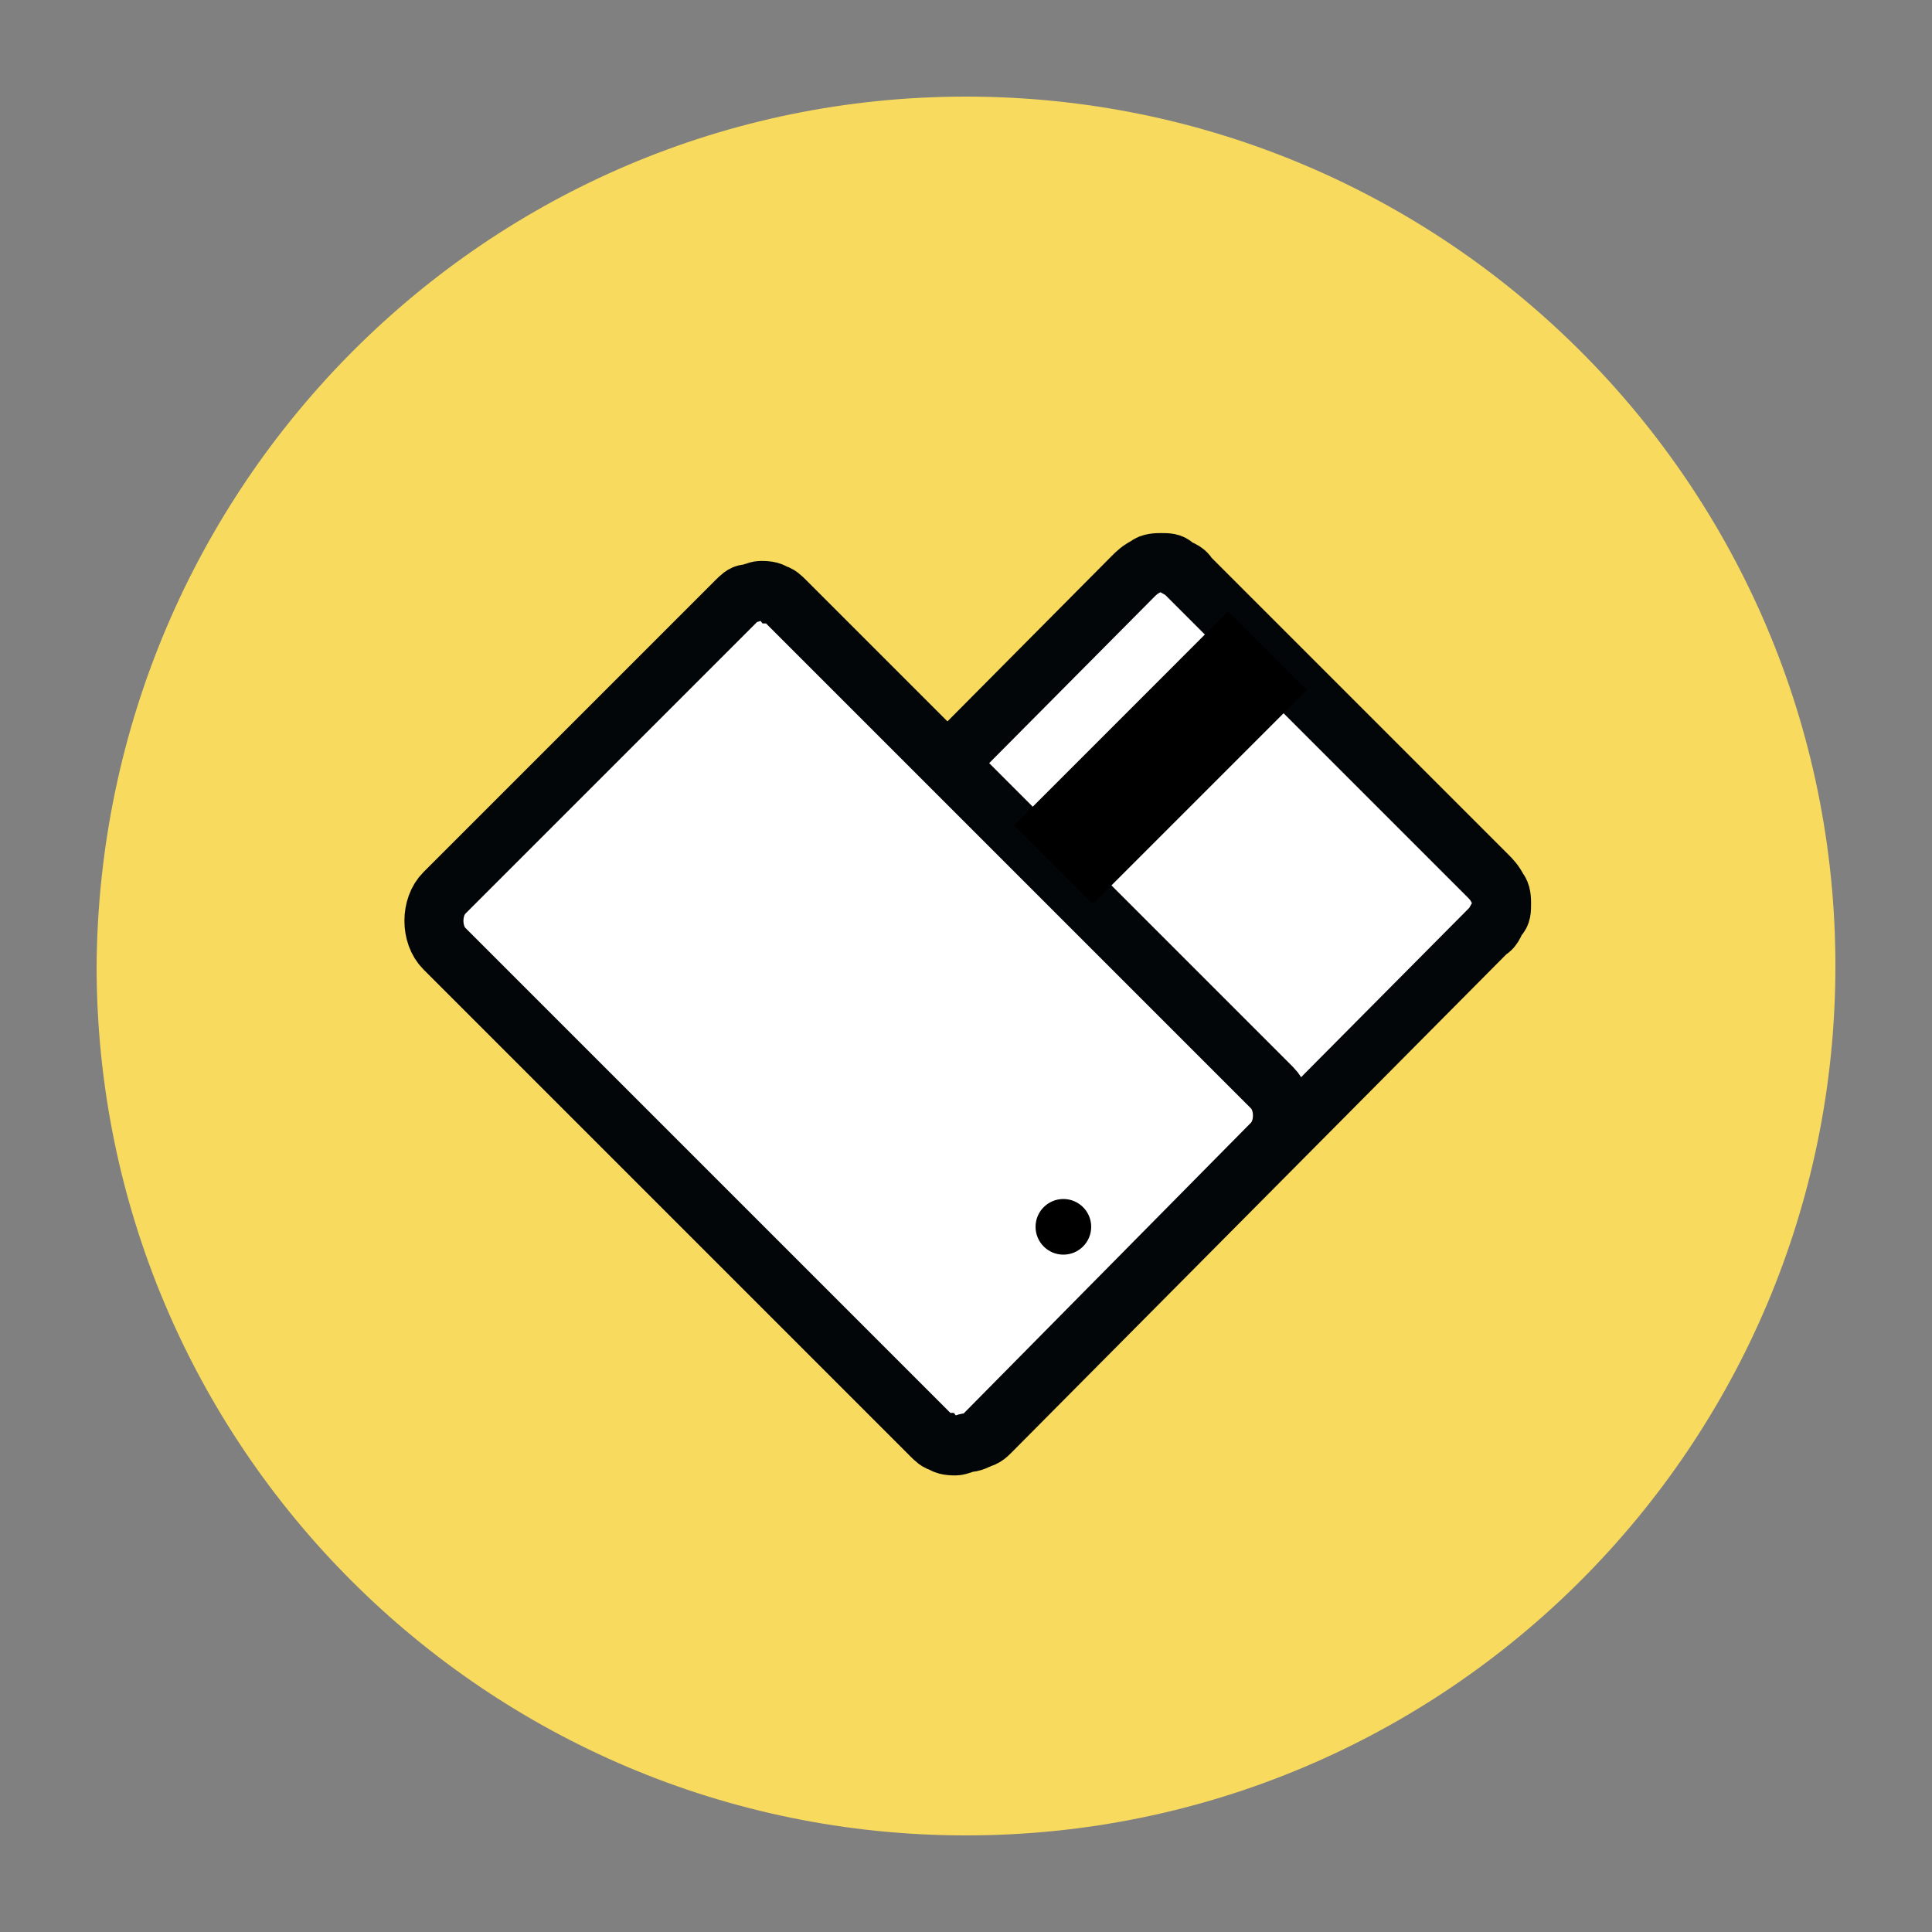
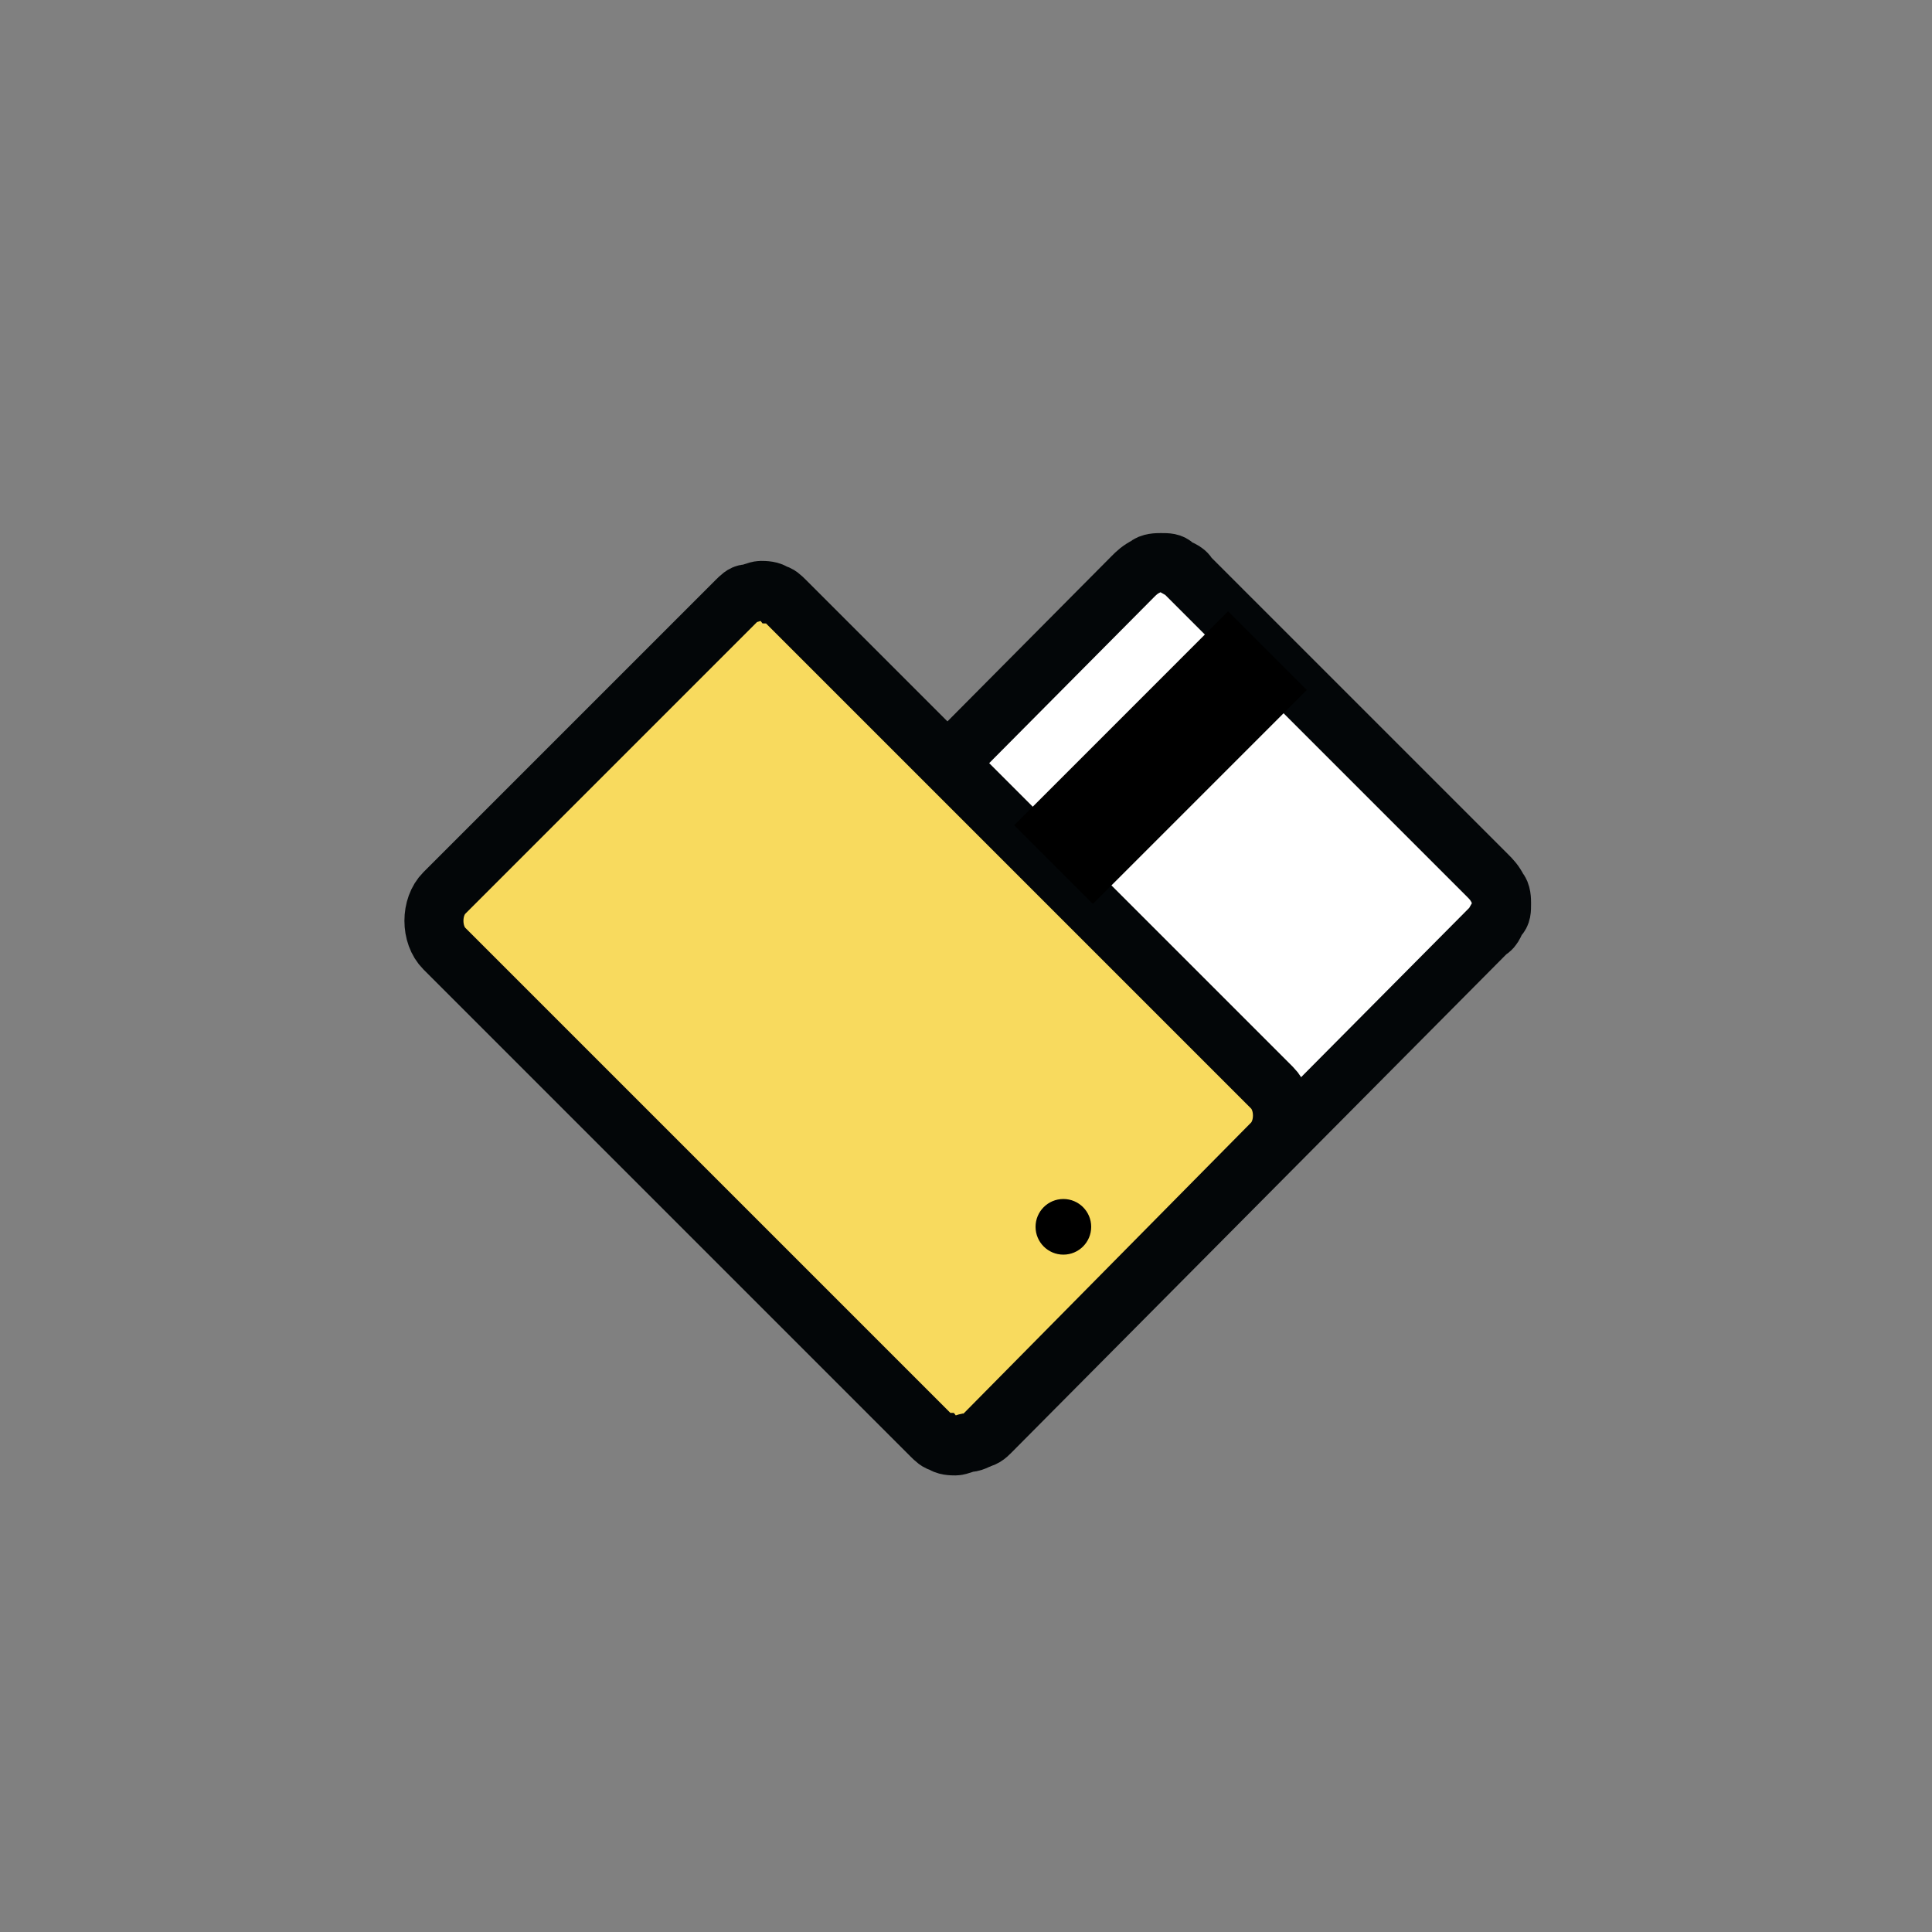
<svg xmlns="http://www.w3.org/2000/svg" width="40" height="40" viewBox="0 0 40 40" fill="none">
  <rect x="0" y="0" width="40" height="40" fill="#808080" stroke="none" />
-   <path d="M20 2C29.936 2 38 10.064 38 20C38 29.936 29.936 38 20 38C10.064 38 2 29.936 2 20C2.072 10.064 10.064 2 20 2Z" fill="#F8DA5E" />
  <path d="M13.16 23.456C13.088 23.384 13.016 23.312 12.944 23.168C12.872 23.096 12.872 22.952 12.872 22.88C12.872 22.736 12.872 22.664 12.944 22.592C13.016 22.52 13.016 22.376 13.16 22.304L23.456 11.936C23.528 11.864 23.6 11.792 23.744 11.72C23.816 11.648 23.96 11.648 24.032 11.648C24.176 11.648 24.248 11.648 24.32 11.72C24.392 11.792 24.536 11.792 24.608 11.936L30.8 18.128C30.872 18.2 30.944 18.272 31.016 18.416C31.088 18.488 31.088 18.632 31.088 18.704C31.088 18.848 31.088 18.92 31.016 18.992C30.944 19.064 30.944 19.208 30.8 19.28L20.504 29.648C20.432 29.72 20.36 29.792 20.216 29.792C20.144 29.864 20 29.864 19.928 29.864C19.856 29.864 19.712 29.864 19.64 29.792C19.568 29.72 19.424 29.72 19.352 29.648L13.16 23.456Z" fill="#F8DA5E" />
  <path d="M13.16 23.456C13.088 23.384 13.016 23.312 12.944 23.168C12.872 23.096 12.872 22.952 12.872 22.88C12.872 22.736 12.872 22.664 12.944 22.592C13.016 22.52 13.016 22.376 13.16 22.304L23.456 11.936C23.528 11.864 23.6 11.792 23.744 11.72C23.816 11.648 23.96 11.648 24.032 11.648C24.176 11.648 24.248 11.648 24.32 11.72C24.392 11.792 24.536 11.792 24.608 11.936L30.8 18.128C30.872 18.2 30.944 18.272 31.016 18.416C31.088 18.488 31.088 18.632 31.088 18.704C31.088 18.848 31.088 18.92 31.016 18.992C30.944 19.064 30.944 19.208 30.8 19.28L20.504 29.648C20.432 29.72 20.36 29.792 20.216 29.792C20.144 29.864 20 29.864 19.928 29.864C19.856 29.864 19.712 29.864 19.64 29.792C19.568 29.72 19.424 29.72 19.352 29.648L13.16 23.456Z" fill="white" />
-   <path d="M13.16 23.456C13.088 23.384 13.016 23.312 12.944 23.168C12.872 23.096 12.872 22.952 12.872 22.88C12.872 22.736 12.872 22.664 12.944 22.592C13.016 22.52 13.016 22.376 13.16 22.304L23.456 11.936C23.528 11.864 23.6 11.792 23.744 11.72C23.816 11.648 23.96 11.648 24.032 11.648C24.176 11.648 24.248 11.648 24.32 11.72C24.392 11.792 24.536 11.792 24.608 11.936L30.8 18.128C30.872 18.2 30.944 18.272 31.016 18.416C31.088 18.488 31.088 18.632 31.088 18.704C31.088 18.848 31.088 18.92 31.016 18.992C30.944 19.064 30.944 19.208 30.8 19.28L20.504 29.648C20.432 29.72 20.36 29.792 20.216 29.792C20.144 29.864 20 29.864 19.928 29.864C19.856 29.864 19.712 29.864 19.64 29.792C19.568 29.72 19.424 29.72 19.352 29.648L13.16 23.456Z" fill="#F8DA5E" />
  <path d="M13.16 23.456C13.088 23.384 13.016 23.312 12.944 23.168C12.872 23.096 12.872 22.952 12.872 22.88C12.872 22.736 12.872 22.664 12.944 22.592C13.016 22.52 13.016 22.376 13.16 22.304L23.456 11.936C23.528 11.864 23.6 11.792 23.744 11.72C23.816 11.648 23.96 11.648 24.032 11.648C24.176 11.648 24.248 11.648 24.32 11.72C24.392 11.792 24.536 11.792 24.608 11.936L30.8 18.128C30.872 18.2 30.944 18.272 31.016 18.416C31.088 18.488 31.088 18.632 31.088 18.704C31.088 18.848 31.088 18.92 31.016 18.992C30.944 19.064 30.944 19.208 30.8 19.28L20.504 29.648C20.432 29.72 20.36 29.792 20.216 29.792C20.144 29.864 20 29.864 19.928 29.864C19.856 29.864 19.712 29.864 19.64 29.792C19.568 29.72 19.424 29.72 19.352 29.648L13.16 23.456Z" fill="white" />
  <path d="M13.16 23.456C13.088 23.384 13.016 23.312 12.944 23.168C12.872 23.096 12.872 22.952 12.872 22.88C12.872 22.736 12.872 22.664 12.944 22.592C13.016 22.52 13.016 22.376 13.16 22.304L23.456 11.936C23.528 11.864 23.6 11.792 23.744 11.72C23.816 11.648 23.96 11.648 24.032 11.648C24.176 11.648 24.248 11.648 24.32 11.72C24.392 11.792 24.536 11.792 24.608 11.936L30.8 18.128C30.872 18.2 30.944 18.272 31.016 18.416C31.088 18.488 31.088 18.632 31.088 18.704C31.088 18.848 31.088 18.92 31.016 18.992C30.944 19.064 30.944 19.208 30.8 19.28L20.504 29.648C20.432 29.72 20.36 29.792 20.216 29.792C20.144 29.864 20 29.864 19.928 29.864C19.856 29.864 19.712 29.864 19.64 29.792C19.568 29.72 19.424 29.72 19.352 29.648L13.16 23.456Z" stroke="#030608" stroke-width="1.222" stroke-miterlimit="10" />
  <path d="M20.36 29.72C20.288 29.792 20.144 29.864 20.072 29.864C20 29.864 19.856 29.936 19.784 29.936C19.712 29.936 19.568 29.936 19.496 29.864C19.424 29.864 19.352 29.792 19.28 29.72L9.2 19.64C9.056 19.496 8.984 19.28 8.984 19.064C8.984 18.848 9.056 18.632 9.2 18.488L15.248 12.44C15.32 12.368 15.392 12.296 15.464 12.296C15.536 12.296 15.68 12.224 15.752 12.224C15.824 12.224 15.968 12.224 16.04 12.296C16.112 12.296 16.184 12.368 16.256 12.44L26.336 22.52C26.48 22.664 26.552 22.88 26.552 23.096C26.552 23.312 26.48 23.528 26.336 23.672L20.36 29.72Z" fill="#F8DA5E" />
-   <path d="M20.36 29.72C20.288 29.792 20.144 29.864 20.072 29.864C20 29.864 19.856 29.936 19.784 29.936C19.712 29.936 19.568 29.936 19.496 29.864C19.424 29.864 19.352 29.792 19.28 29.72L9.2 19.64C9.056 19.496 8.984 19.28 8.984 19.064C8.984 18.848 9.056 18.632 9.2 18.488L15.248 12.44C15.32 12.368 15.392 12.296 15.464 12.296C15.536 12.296 15.68 12.224 15.752 12.224C15.824 12.224 15.968 12.224 16.04 12.296C16.112 12.296 16.184 12.368 16.256 12.44L26.336 22.52C26.48 22.664 26.552 22.88 26.552 23.096C26.552 23.312 26.48 23.528 26.336 23.672L20.36 29.72Z" fill="white" />
  <path d="M20.36 29.72C20.288 29.792 20.144 29.864 20.072 29.864C20 29.864 19.856 29.936 19.784 29.936C19.712 29.936 19.568 29.936 19.496 29.864C19.424 29.864 19.352 29.792 19.28 29.72L9.2 19.64C9.056 19.496 8.984 19.28 8.984 19.064C8.984 18.848 9.056 18.632 9.2 18.488L15.248 12.44C15.32 12.368 15.392 12.296 15.464 12.296C15.536 12.296 15.68 12.224 15.752 12.224C15.824 12.224 15.968 12.224 16.04 12.296C16.112 12.296 16.184 12.368 16.256 12.44L26.336 22.52C26.48 22.664 26.552 22.88 26.552 23.096C26.552 23.312 26.48 23.528 26.336 23.672L20.36 29.72Z" stroke="#030608" stroke-width="1.222" stroke-miterlimit="10" />
  <path d="M22.016 25.976C22.334 25.976 22.592 25.718 22.592 25.4C22.592 25.082 22.334 24.824 22.016 24.824C21.698 24.824 21.44 25.082 21.44 25.4C21.44 25.718 21.698 25.976 22.016 25.976Z" fill="black" />
  <path d="M25.427 12.656L20.998 17.086L22.627 18.715L27.056 14.286L25.427 12.656Z" fill="black" />
</svg>